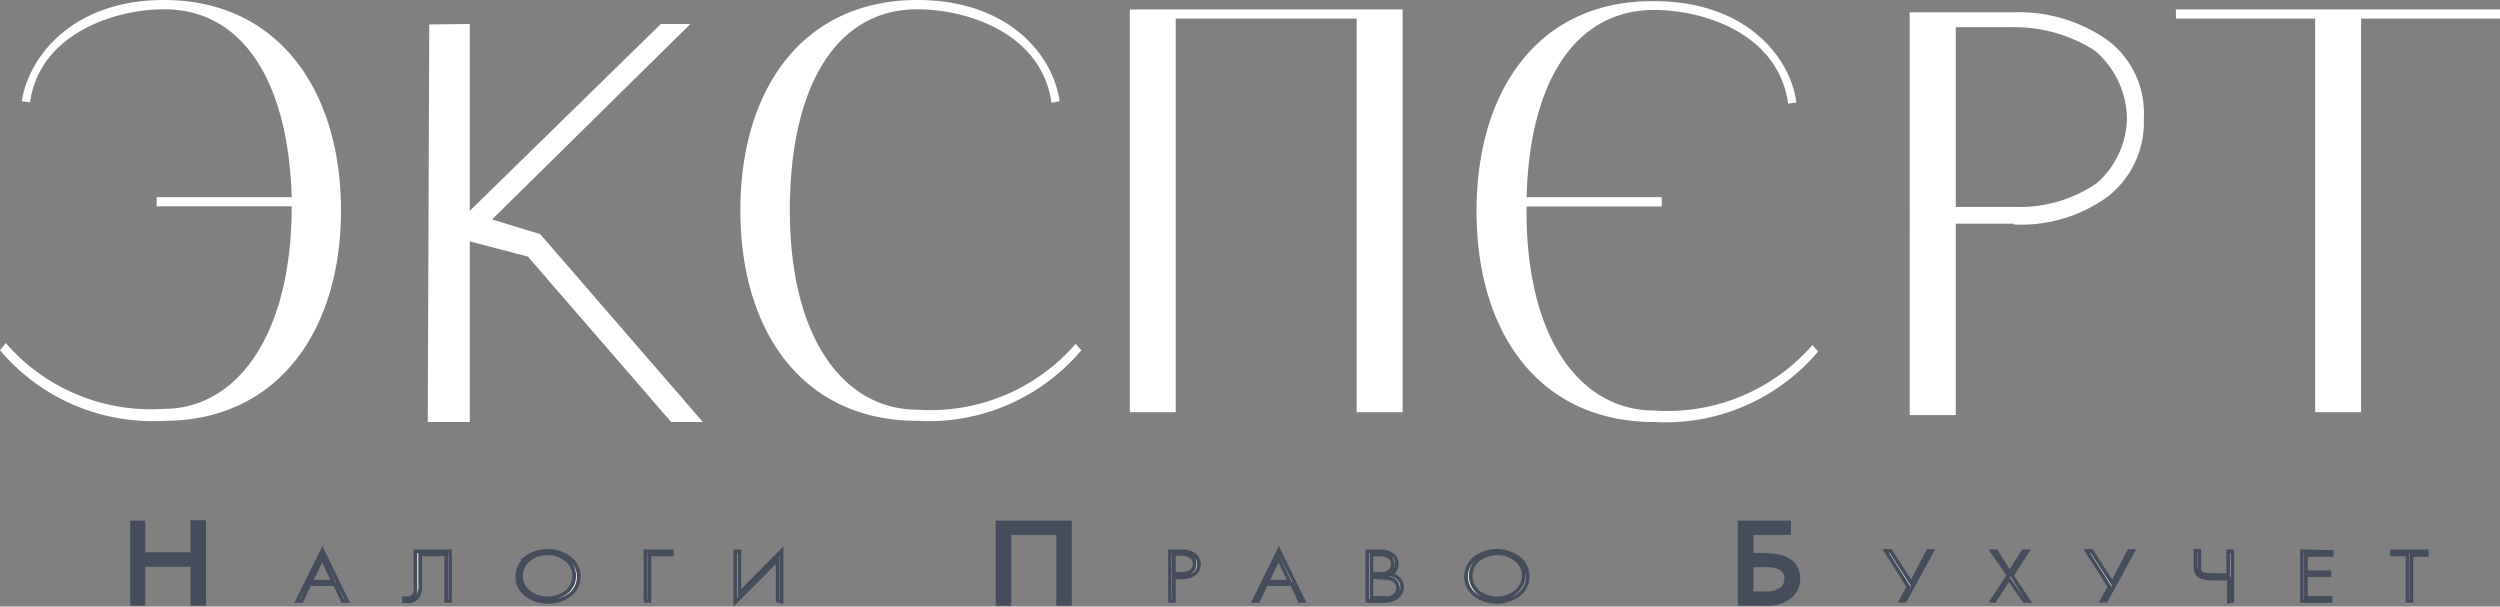
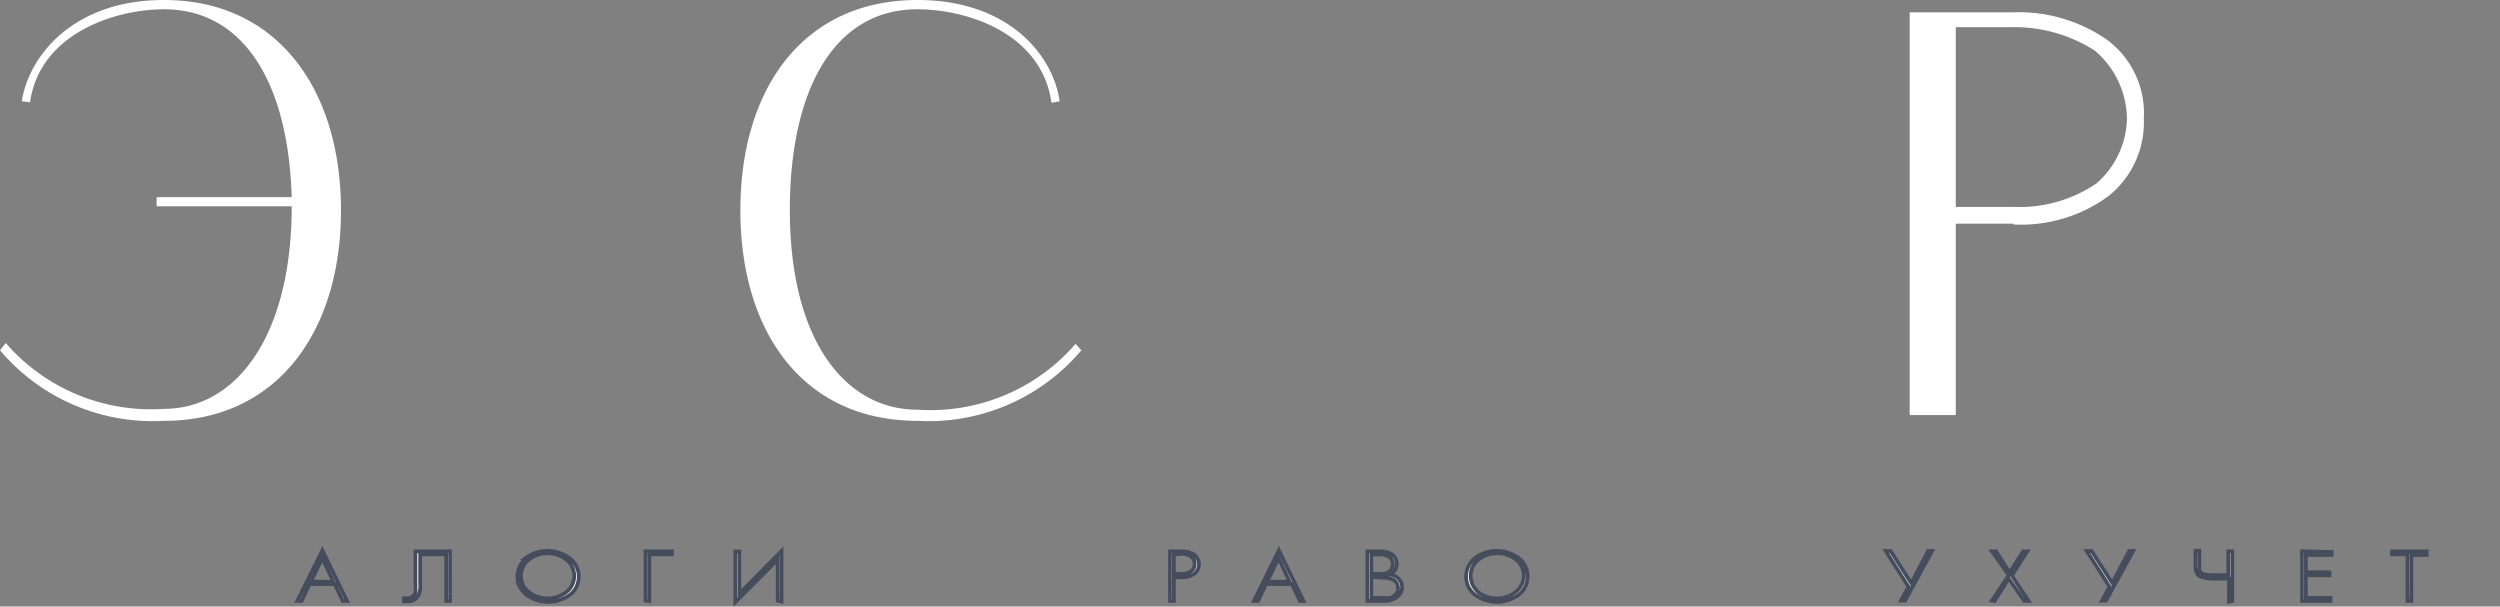
<svg xmlns="http://www.w3.org/2000/svg" id="_1" data-name=" 1" viewBox="0 0 148.1 35.93">
  <rect x="0" y="0" width="148.1" height="35.93" fill="#808080" stroke="none" />
  <defs>
    <style>.cls-1,.cls-2,.cls-3,.cls-4{fill:#fff;}.cls-1,.cls-2,.cls-3{fill-rule:evenodd;}.cls-2,.cls-3{stroke:#454c5c;stroke-miterlimit:22.93;}.cls-2{stroke-width:0.22px;}.cls-3{stroke-width:0.57px;}</style>
  </defs>
  <title>лог бел</title>
-   <path class="cls-1" d="M27.83,1.42V12.49L39.15,1.42H40.9L29.15,13l2.85.87L41.64,25H39.76l-8.49-9.8-3.44-.9V25H25.34l.09-23.55Z" />
  <path class="cls-1" d="M119.28,13.25h-3.42V24.59h-2.73V.73h6.11a9.14,9.14,0,0,1,5.57,1.62A5.4,5.4,0,0,1,127,7a5.59,5.59,0,0,1-2.1,4.62,8.74,8.74,0,0,1-5.61,1.68ZM115.86,1.61V12.26h3.5a8.12,8.12,0,0,0,4.83-1.39A5.23,5.23,0,0,0,126,7a5.38,5.38,0,0,0-1.9-4,8.84,8.84,0,0,0-5-1.39Z" />
  <path class="cls-1" d="M0,20.75a11.84,11.84,0,0,0,9.71,4.18c6.76,0,10.49-5.35,10.49-12.47S16.47,0,9.71,0c-5.38,0-8,3.32-8.42,6l.49.06C2.35,2,6.79.55,9.71.55c4.7,0,7.37,4.31,7.57,11.13h-8v.54h8c0,7.67-3.27,12-7.57,12a11.38,11.38,0,0,1-9.37-3.9Zm54.35,4.18a11.84,11.84,0,0,0,9.71-4.18l-.34-.38a11.38,11.38,0,0,1-9.37,3.9c-4.3,0-7.56-4.14-7.56-11.81C46.79,5.2,49.48.55,54.35.55c2.92,0,7.36,1.4,7.94,5.54L62.77,6c-.37-2.71-3-6-8.42-6C47.59,0,43.86,5.24,43.86,12.46S47.59,24.93,54.35,24.93Z" />
-   <path class="cls-1" d="M69.65,24.42V1.1H80.37V24.42h2.72V.56H66.93V24.42ZM98,25a11.84,11.84,0,0,0,9.71-4.18l-.34-.38A11.4,11.4,0,0,1,98,24.32c-4.3,0-7.57-4.15-7.57-11.81C90.39,5.25,93.09.59,98,.59c2.92,0,7.36,1.4,7.93,5.55l.49-.07c-.37-2.71-3-6-8.42-6C91.2,0,87.47,5.28,87.47,12.51S91.2,25,98,25ZM137.15,1.1V24.42h2.72V1.1h8.23V.56H128.9V1.1Z" />
  <path class="cls-2" d="M20.3,35.6l-.47-1H18.34l-.47,1h-.26l1.49-3,1.46,3Zm-1.88-1.14h1.33l-.66-1.39Zm6.24-1.8h2V35.6h-.23V32.84H24.89v1.71a1.93,1.93,0,0,1,0,.34,1.27,1.27,0,0,1-.06.28.75.75,0,0,1-.18.28.72.72,0,0,1-.51.17h-.21v-.18h.2a.52.52,0,0,0,.34-.12.52.52,0,0,0,.14-.22,1,1,0,0,0,0-.25,1.61,1.61,0,0,0,0-.31V32.66Zm6.48.4a2.19,2.19,0,0,1,2.6,0A1.38,1.38,0,0,1,34,35a1.67,1.67,0,0,1-.23.23,2.19,2.19,0,0,1-2.6,0,1.38,1.38,0,0,1-.23-1.92A1.67,1.67,0,0,1,31.14,33.06Zm.17,2a1.83,1.83,0,0,0,2.26,0,1.22,1.22,0,0,0,.17-1.72,1.37,1.37,0,0,0-.17-.17,1.73,1.73,0,0,0-1.13-.39,1.68,1.68,0,0,0-1.13.39,1.22,1.22,0,0,0-.17,1.72Zm6.93.52V32.66H39.8v.18H38.47V35.6Zm7.83,0V33.15l-2.51,2.52v-3h.24v2.49l2.5-2.52v3ZM70,34.2h-.46v1.4h-.23V32.66H70a1.29,1.29,0,0,1,.74.2.71.71,0,0,1,0,1.14,1.29,1.29,0,0,1-.74.2Zm-.46-1.36V34H70a1,1,0,0,0,.56-.16.51.51,0,0,0,.21-.44.49.49,0,0,0-.22-.43.94.94,0,0,0-.59-.16ZM77,35.6l-.47-1H75l-.47,1h-.25l1.48-3,1.46,3Zm-1.89-1.14H76.4l-.66-1.39-.67,1.39ZM81,35.6V32.66h.77a1.2,1.2,0,0,1,.71.2.65.65,0,0,1,.26.54.66.66,0,0,1-.41.64.83.83,0,0,1,.53.25.72.72,0,0,1-.1,1.08,1.31,1.31,0,0,1-.79.23Zm.24-2.76V34h.55a.8.8,0,0,0,.48-.12.55.55,0,0,0,.15-.76.54.54,0,0,0-.15-.15,1.2,1.2,0,0,0-.59-.12Zm0,1.33v1.25h1.09a.71.71,0,0,0,.26-.13.54.54,0,0,0,.23-.44.55.55,0,0,0-.38-.55,2.1,2.1,0,0,0-.66-.08Zm6.13-1.11a2.19,2.19,0,0,1,2.6,0A1.38,1.38,0,0,1,90.2,35a1.67,1.67,0,0,1-.23.23,2.19,2.19,0,0,1-2.6,0,1.38,1.38,0,0,1-.23-1.92A1.67,1.67,0,0,1,87.37,33.06Zm.17,2a1.83,1.83,0,0,0,2.26,0A1.22,1.22,0,0,0,90,33.34a1.37,1.37,0,0,0-.17-.17,1.73,1.73,0,0,0-1.13-.39,1.68,1.68,0,0,0-1.13.39,1.22,1.22,0,0,0-.17,1.72A1.37,1.37,0,0,0,87.54,35.06Zm24.26-2.42h.2l1.22,1.9,1-1.9h.24l-1.6,2.94h-.25l.45-.82-1.35-2.12ZM118,35.58l1-1.5-1-1.42h.25l.8,1.26.8-1.26h.25l-.92,1.44,1,1.5h-.26L119,34.28l-.84,1.32Zm5.65-2.94h.26l1.22,1.9,1-1.9h.24l-1.61,2.94h-.24l.45-.82-1.35-2.12Zm8.39,3V34.28h-.89a2,2,0,0,1-.72-.1.55.55,0,0,1-.3-.24,1.14,1.14,0,0,1-.07-.41v-.9h.23v1a.29.29,0,0,0,0,.13.28.28,0,0,0,.08.15.59.59,0,0,0,.17.1,2.28,2.28,0,0,0,.64.06H132V32.66h.24V35.6Zm6.09-2.94v.18H136.6V33.9H138v.18h-1.4v1.34h1.46v.18h-1.69V32.66Zm5.63.18h-.91V35.6h-.23V32.84h-.92v-.18h2.06Z" />
-   <path class="cls-3" d="M8.32,31.13V33h3.25V31.1h.35v4.5h-.35V33.29H8.32V35.6H8V31.13Zm94.91,4.47V31.13h2.58v.27h-2.22v1.65h.93c1.23,0,1.84.41,1.84,1.23a1.16,1.16,0,0,1-.43.93,1.85,1.85,0,0,1-1.3.39Zm.36-2.28v2h.9a1.8,1.8,0,0,0,1.17-.3.93.93,0,0,0,.33-.75.83.83,0,0,0-.55-.83,2.81,2.81,0,0,0-1-.13ZM59.27,31.13h3.94V35.6h-.35V31.4H59.62v4.2h-.35Z" />
-   <rect class="cls-4" x="90.31" y="11.68" width="8.13" height="0.55" />
</svg>